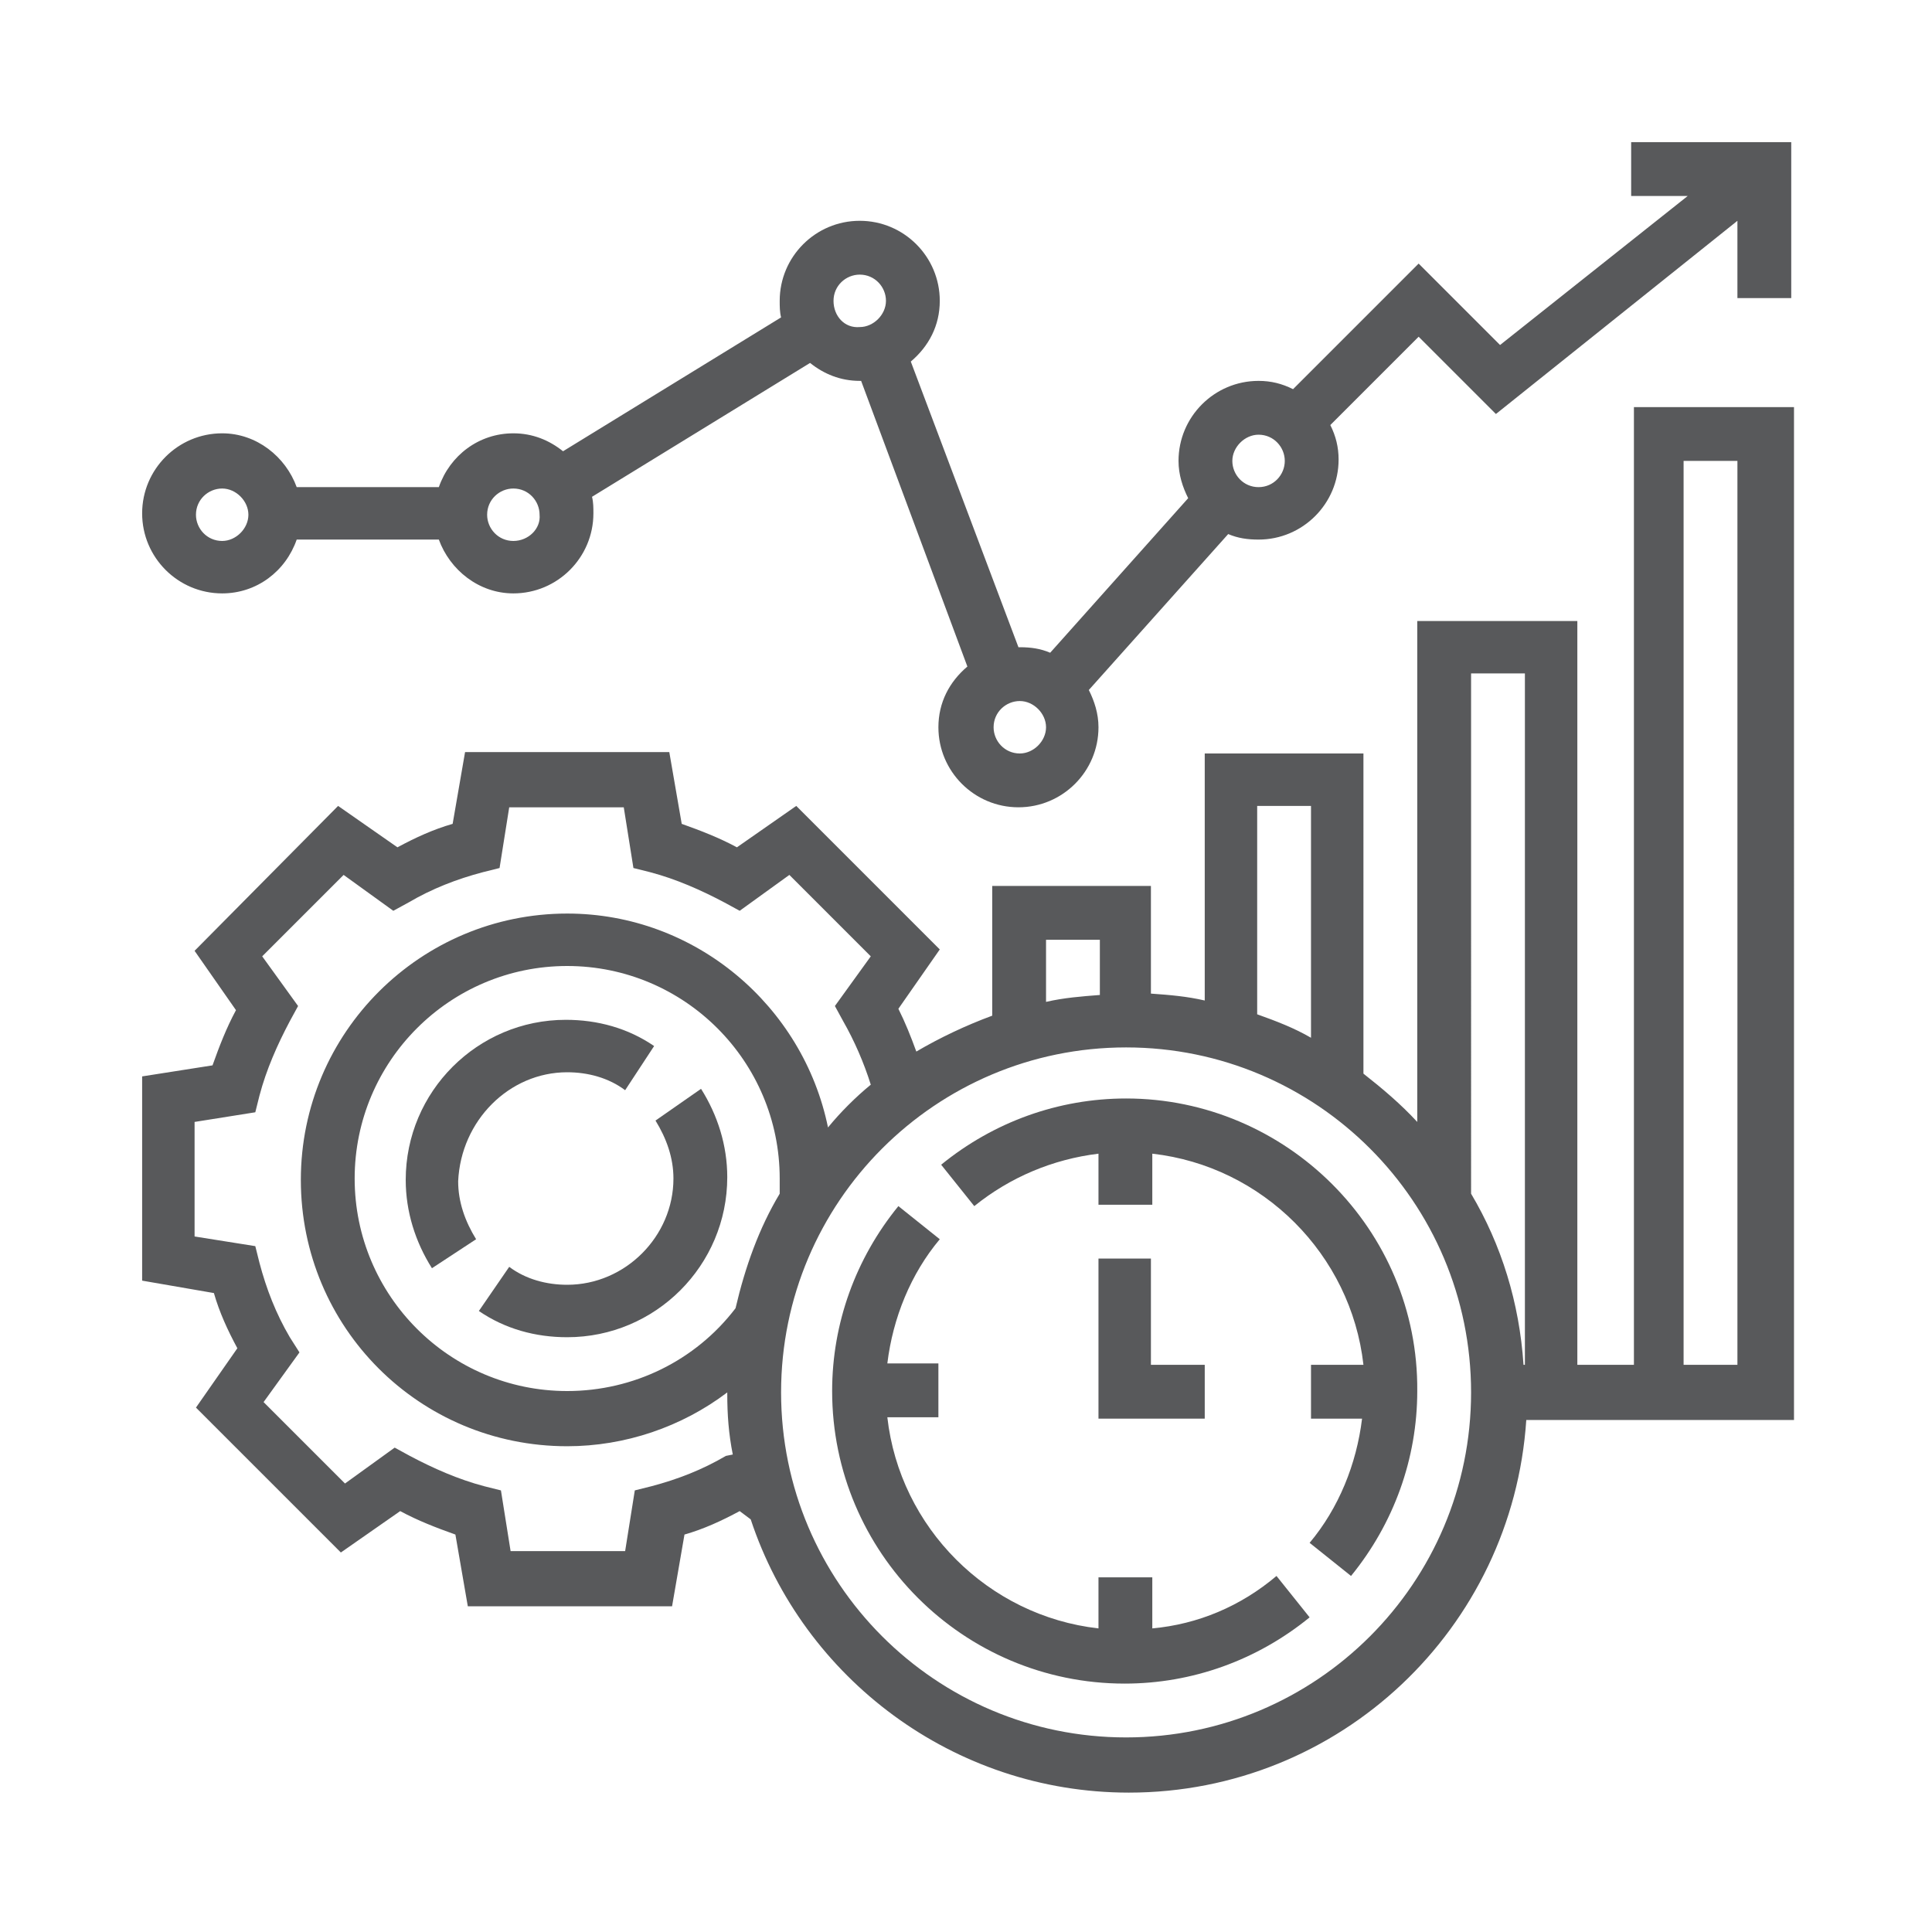
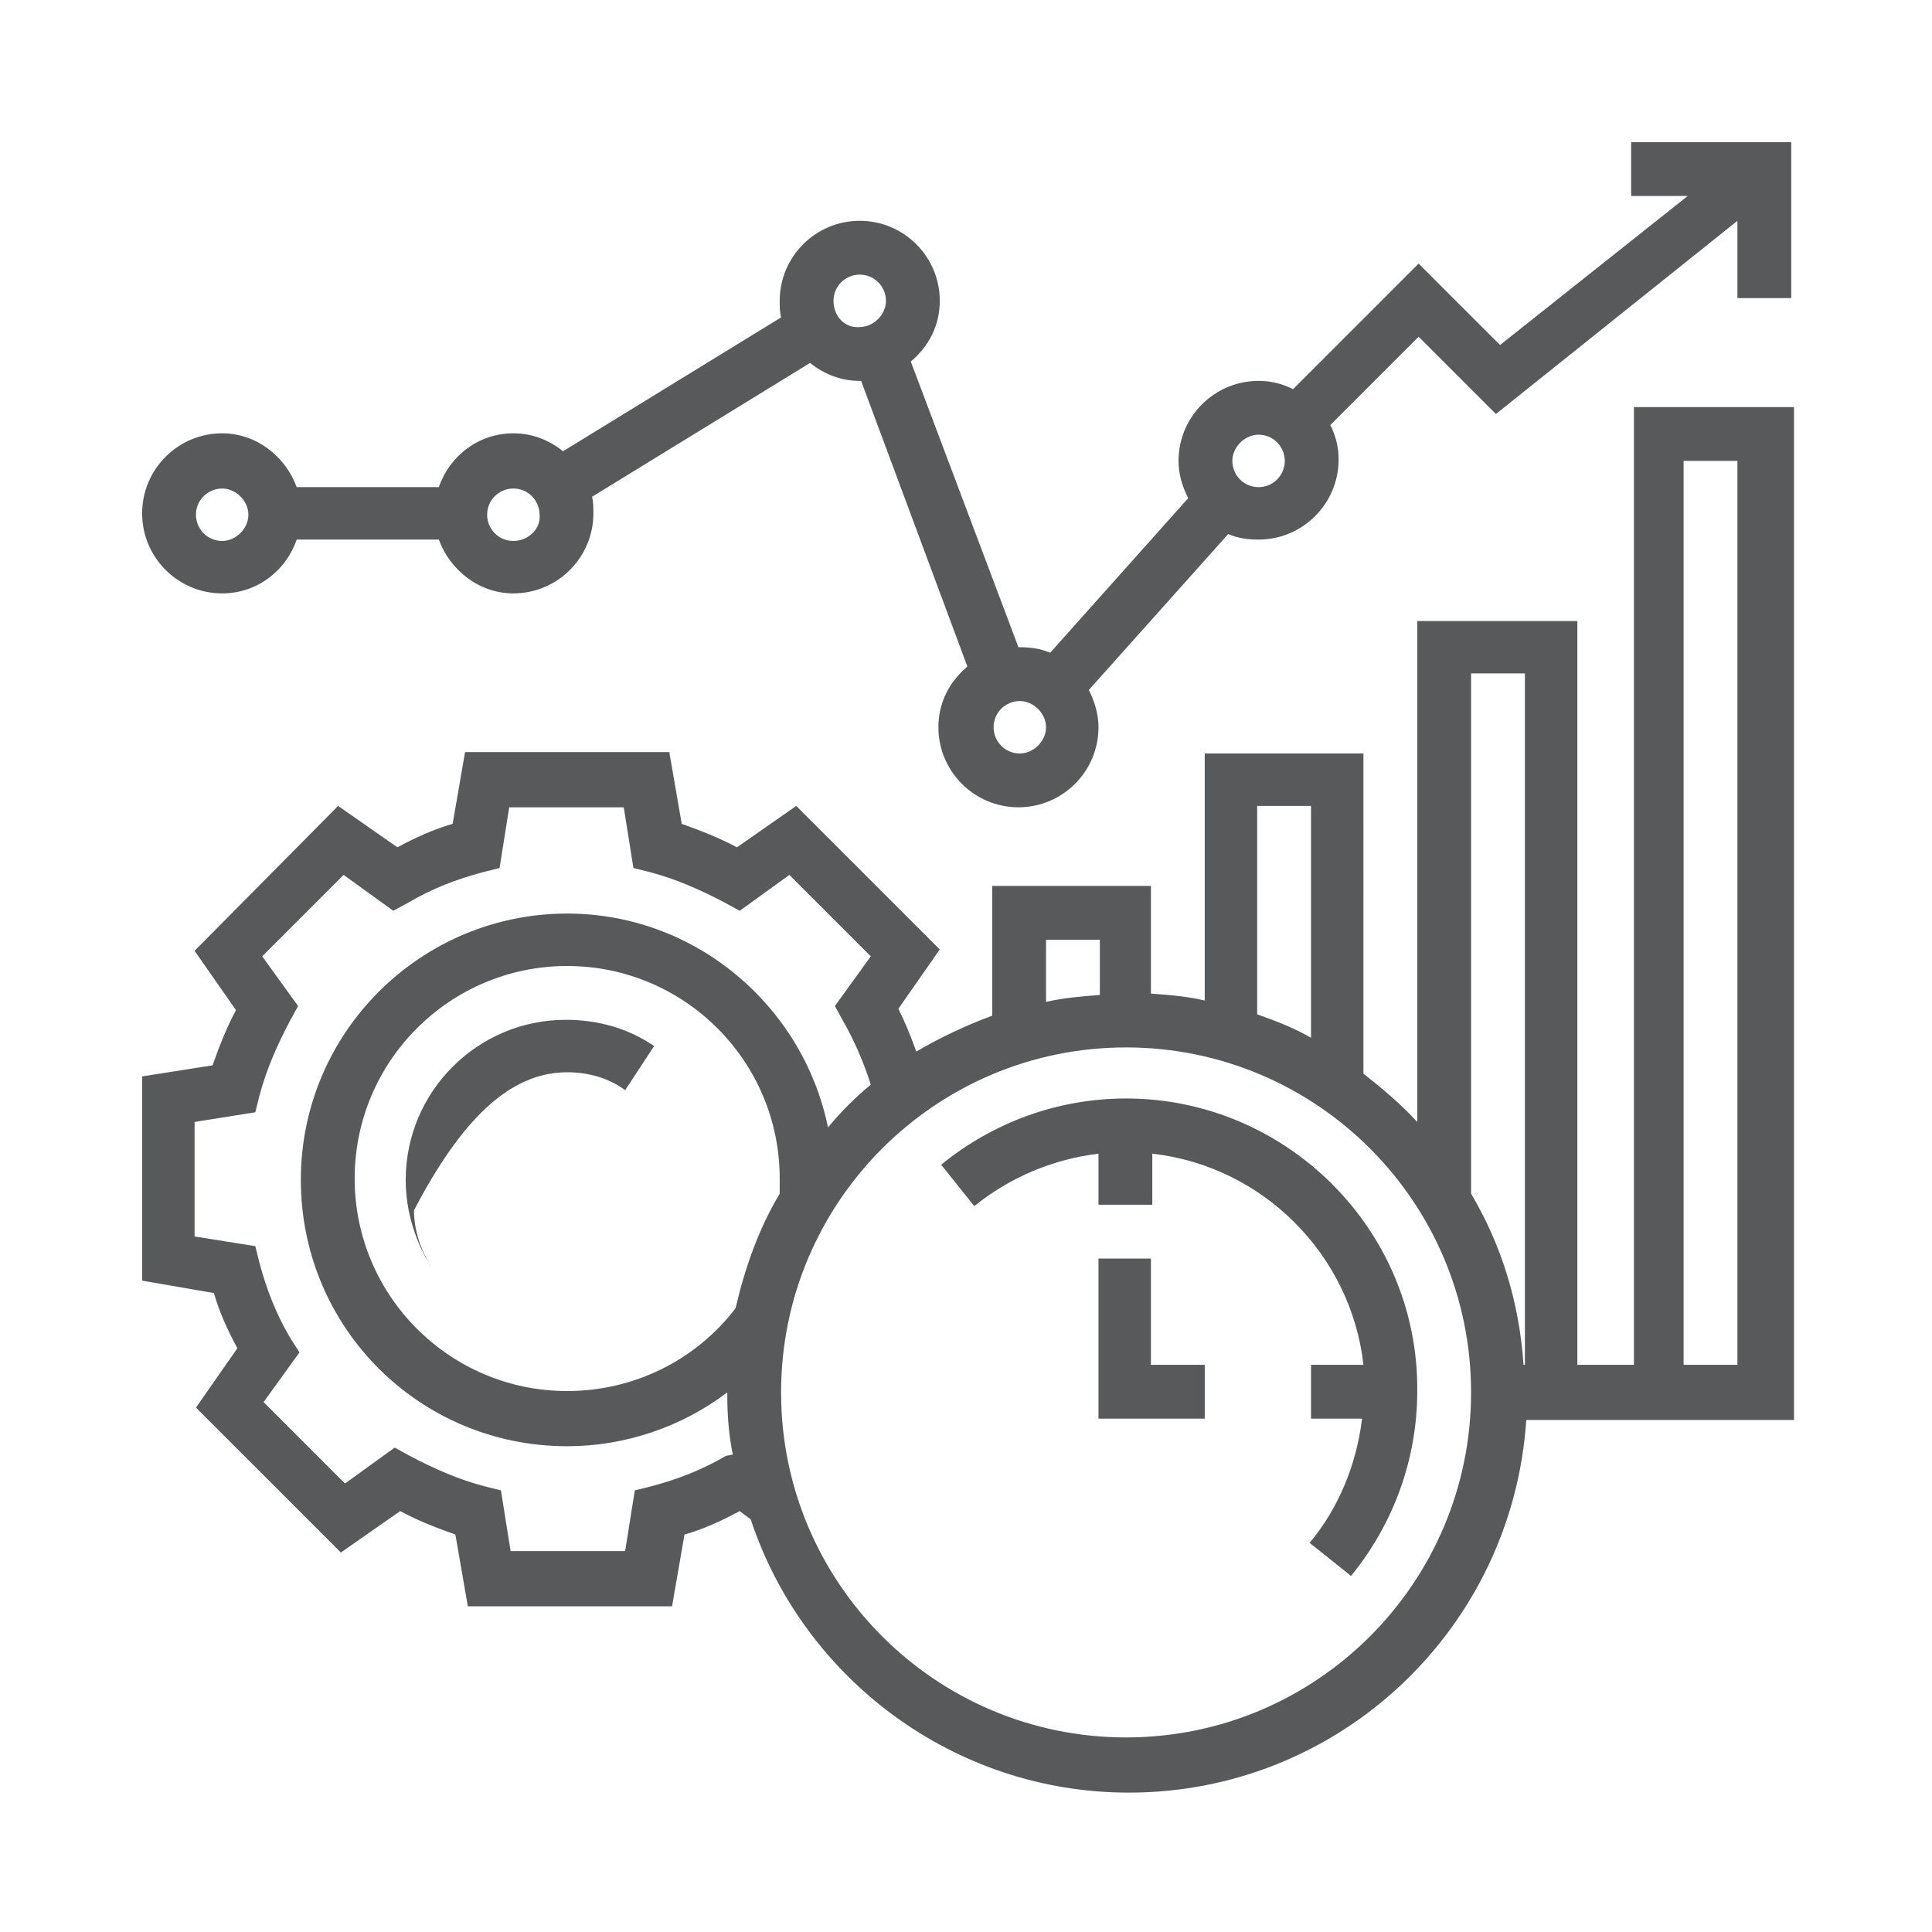
<svg xmlns="http://www.w3.org/2000/svg" version="1.1" id="圖層_1" x="0px" y="0px" viewBox="0 0 140 140" style="enable-background:new 0 0 140 140;" xml:space="preserve">
  <style type="text/css">
	.st0{fill:#58595B;}
</style>
  <g>
-     <path class="st0" d="M47.5,81.2c0.8,1.3,1.3,2.7,1.3,4.2c0,4.2-3.5,7.7-7.7,7.7c-1.5,0-3-0.4-4.2-1.3L34.7,95   c1.9,1.3,4.1,1.9,6.4,1.9c6.4,0,11.6-5.2,11.6-11.6c0-2.3-0.7-4.5-1.9-6.4L47.5,81.2z" />
-     <path class="st0" d="M41.1,77.7c1.5,0,3,0.4,4.2,1.3l2.1-3.2c-1.9-1.3-4.1-1.9-6.4-1.9c-6.4,0-11.6,5.2-11.6,11.6   c0,2.3,0.7,4.5,1.9,6.4l3.2-2.1c-0.8-1.3-1.3-2.7-1.3-4.2C33.4,81.2,36.9,77.7,41.1,77.7z" />
+     <path class="st0" d="M41.1,77.7c1.5,0,3,0.4,4.2,1.3l2.1-3.2c-1.9-1.3-4.1-1.9-6.4-1.9c-6.4,0-11.6,5.2-11.6,11.6   c0,2.3,0.7,4.5,1.9,6.4c-0.8-1.3-1.3-2.7-1.3-4.2C33.4,81.2,36.9,77.7,41.1,77.7z" />
    <path class="st0" d="M79.6,91.2v11.6h7.7v-3.9h-3.9v-7.7H79.6z" />
    <path class="st0" d="M81.6,79.6c-4.9,0-9.6,1.7-13.4,4.8l2.4,3c2.6-2.1,5.7-3.4,9-3.8v3.7h3.9v-3.7c8,0.9,14.4,7.3,15.3,15.3H95   v3.9h3.7c-0.4,3.3-1.7,6.5-3.8,9l3,2.4c3.1-3.8,4.8-8.5,4.8-13.4C102.8,89.1,93.2,79.6,81.6,79.6z" />
-     <path class="st0" d="M83.5,118v-3.7h-3.9v3.7c-8-0.9-14.4-7.3-15.3-15.3h3.7v-3.9h-3.7c0.4-3.3,1.7-6.5,3.8-9l-3-2.4   c-3.1,3.8-4.8,8.5-4.8,13.4c0,11.7,9.5,21.2,21.2,21.2c4.9,0,9.6-1.7,13.4-4.8l-2.4-3C89.9,116.4,86.8,117.7,83.5,118z" />
    <path class="st0" d="M118.2,98.9h-3.9V45h-11.6v36.3c-1.2-1.3-2.5-2.4-3.9-3.5V54.6H87.3v17.9c-1.3-0.3-2.5-0.4-3.9-0.5v-7.8H71.9   v9.4c-1.9,0.7-3.8,1.6-5.5,2.6c-0.4-1.1-0.8-2.1-1.3-3.1l3-4.3L57.7,58.4l-4.3,3c-1.3-0.7-2.6-1.2-4-1.7l-0.9-5.2H33.7l-0.9,5.2   c-1.4,0.4-2.7,1-4,1.7l-4.3-3L14.1,68.9l3,4.3c-0.7,1.3-1.2,2.6-1.7,4L10.3,78v14.8l5.2,0.9c0.4,1.4,1,2.7,1.7,4l-3,4.3l10.5,10.5   l4.3-3c1.3,0.7,2.6,1.2,4,1.7l0.9,5.2h14.8l0.9-5.2c1.4-0.4,2.7-1,4-1.7l0.8,0.6c3.8,11.5,14.7,19.8,27.4,19.8   c15.3,0,27.8-11.9,28.8-27h19.4V29.5h-11.6V98.9z M106.6,48.8h3.9v50.1h-0.1c-0.3-4.5-1.6-8.7-3.8-12.4V48.8z M91.2,58.4H95v16.8   c-1.2-0.7-2.5-1.2-3.9-1.7V58.4z M75.8,68.1h3.9v4c-1.3,0.1-2.6,0.2-3.9,0.5V68.1z M52.6,105.5c-1.7,1-3.5,1.7-5.4,2.2L46,108   l-0.7,4.4H37l-0.7-4.4l-1.2-0.3c-1.9-0.5-3.7-1.3-5.4-2.2l-1.1-0.6l-3.6,2.6l-5.9-5.9l2.6-3.6L21,96.9c-1-1.7-1.7-3.5-2.2-5.4   l-0.3-1.2l-4.4-0.7v-8.3l4.4-0.7l0.3-1.2c0.5-1.9,1.3-3.7,2.2-5.4l0.6-1.1l-2.6-3.6l5.9-5.9l3.6,2.6l1.1-0.6c1.7-1,3.5-1.7,5.4-2.2   l1.2-0.3l0.7-4.4h8.3l0.7,4.4l1.2,0.3c1.9,0.5,3.7,1.3,5.4,2.2l1.1,0.6l3.6-2.6l5.9,5.9l-2.6,3.6l0.6,1.1c0.8,1.4,1.5,3,2,4.6   c-1.1,0.9-2.2,2-3.1,3.1c-1.8-8.8-9.6-15.5-18.9-15.5c-10.6,0-19.3,8.6-19.3,19.3s8.6,19.3,19.3,19.3c4.2,0,8.3-1.4,11.6-3.9   c0,0,0,0,0,0.1c0,1.5,0.1,2.9,0.4,4.4L52.6,105.5z M56.5,86.5c-1.5,2.5-2.5,5.3-3.2,8.3c-2.9,3.8-7.4,6-12.2,6   c-8.5,0-15.4-6.9-15.4-15.4S32.6,70,41.1,70s15.4,6.9,15.4,15.4C56.5,85.8,56.5,86.2,56.5,86.5z M81.6,125.9c-13.8,0-25-11.2-25-25   s11.2-25,25-25s25,11.2,25,25S95.4,125.9,81.6,125.9z M122,33.4h3.9v65.5H122V33.4z" />
    <path class="st0" d="M118.2,10.3v3.9h4.1L108.7,25l-5.9-5.9l-9.1,9.1c-0.8-0.4-1.6-0.6-2.5-0.6c-3.2,0-5.8,2.6-5.8,5.8   c0,1,0.3,1.9,0.7,2.7L76.1,47.3c-0.7-0.3-1.4-0.4-2.2-0.4c0,0-0.1,0-0.1,0L66,26.2c1.3-1.1,2.1-2.6,2.1-4.4c0-3.2-2.6-5.8-5.8-5.8   c-3.2,0-5.8,2.6-5.8,5.8c0,0.4,0,0.8,0.1,1.2l-15.8,9.7c-1-0.8-2.2-1.3-3.6-1.3c-2.5,0-4.6,1.6-5.4,3.9H21.5   c-0.8-2.2-2.9-3.9-5.4-3.9c-3.2,0-5.8,2.6-5.8,5.8c0,3.2,2.6,5.8,5.8,5.8c2.5,0,4.6-1.6,5.4-3.9h10.3c0.8,2.2,2.9,3.9,5.4,3.9   c3.2,0,5.8-2.6,5.8-5.8c0-0.4,0-0.8-0.1-1.2l15.8-9.7c1,0.8,2.2,1.3,3.6,1.3c0,0,0.1,0,0.1,0l7.7,20.7c-1.3,1.1-2.1,2.6-2.1,4.4   c0,3.2,2.6,5.8,5.8,5.8s5.8-2.6,5.8-5.8c0-1-0.3-1.9-0.7-2.7L89,38.7c0.7,0.3,1.4,0.4,2.2,0.4c3.2,0,5.8-2.6,5.8-5.8   c0-0.9-0.2-1.7-0.6-2.5l6.4-6.4l5.6,5.6l17.5-14v5.6h3.9V10.3H118.2z M16.1,39.2c-1.1,0-1.9-0.9-1.9-1.9c0-1.1,0.9-1.9,1.9-1.9   s1.9,0.9,1.9,1.9C18,38.3,17.1,39.2,16.1,39.2z M37.2,39.2c-1.1,0-1.9-0.9-1.9-1.9c0-1.1,0.9-1.9,1.9-1.9c1.1,0,1.9,0.9,1.9,1.9   C39.2,38.3,38.3,39.2,37.2,39.2z M60.4,21.8c0-1.1,0.9-1.9,1.9-1.9c1.1,0,1.9,0.9,1.9,1.9s-0.9,1.9-1.9,1.9   C61.2,23.8,60.4,22.9,60.4,21.8z M73.9,54.6c-1.1,0-1.9-0.9-1.9-1.9c0-1.1,0.9-1.9,1.9-1.9s1.9,0.9,1.9,1.9   C75.8,53.7,74.9,54.6,73.9,54.6z M91.2,35.3c-1.1,0-1.9-0.9-1.9-1.9s0.9-1.9,1.9-1.9c1.1,0,1.9,0.9,1.9,1.9S92.3,35.3,91.2,35.3z" />
  </g>
</svg>